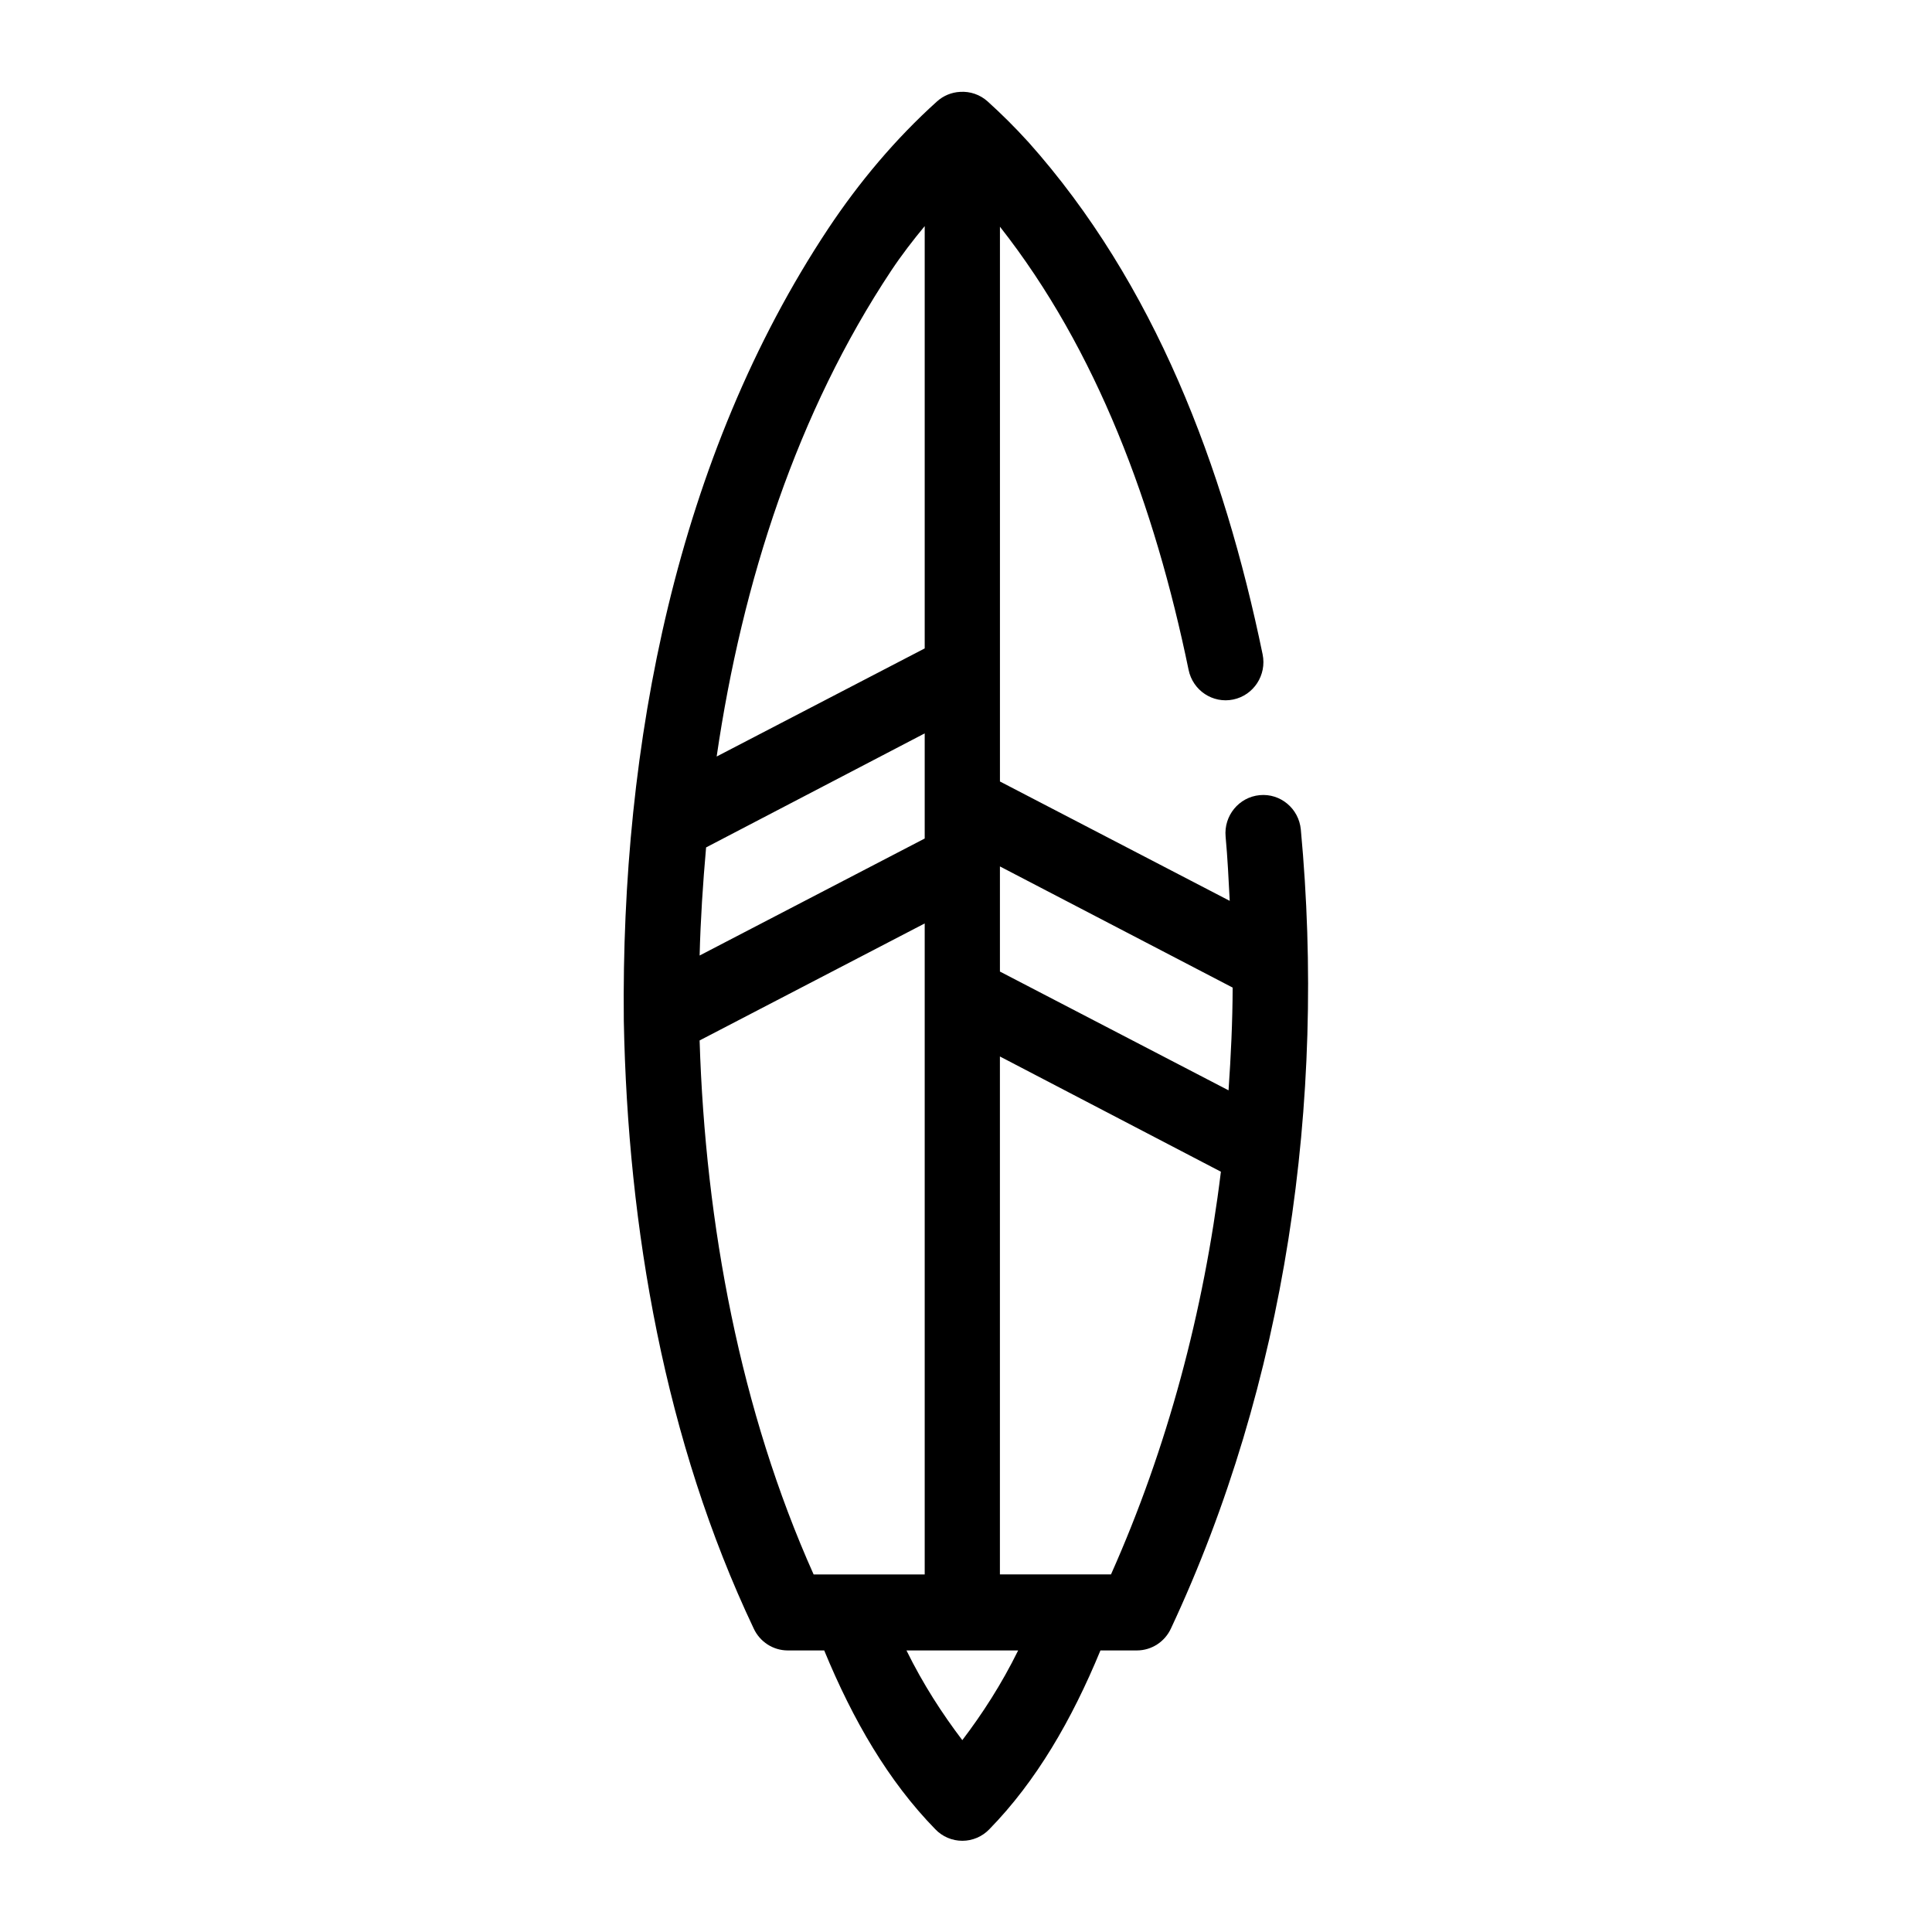
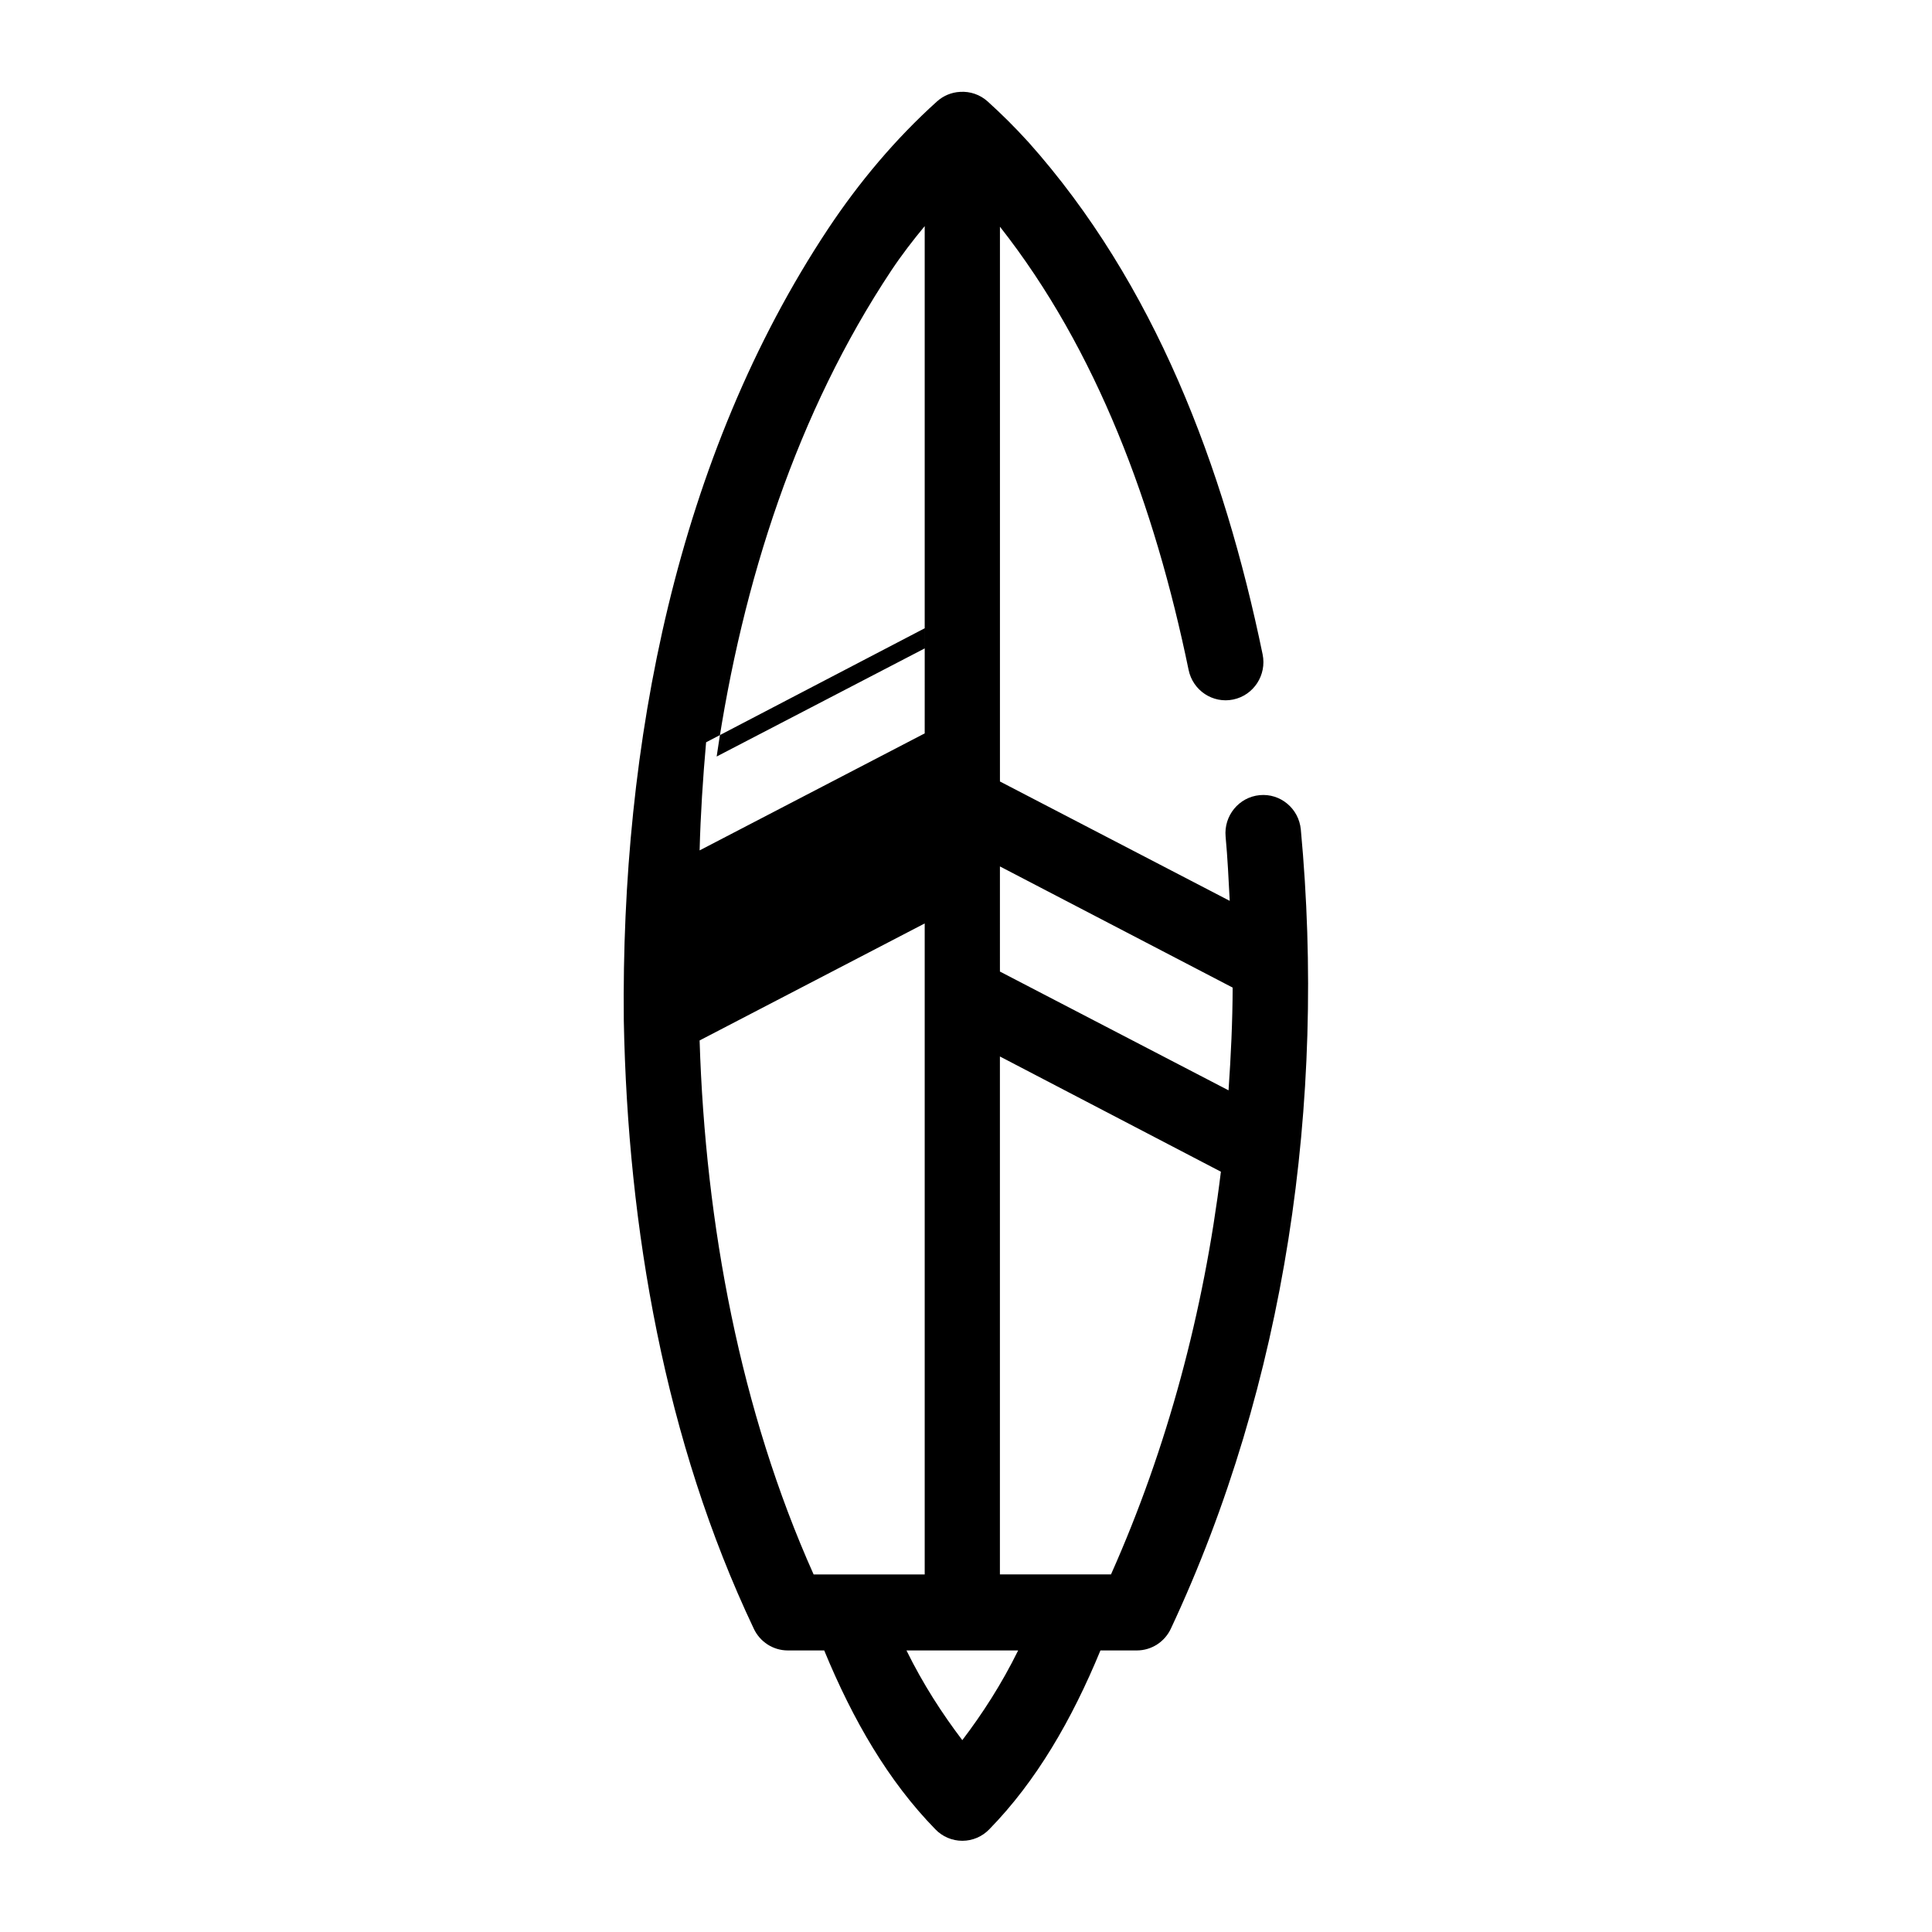
<svg xmlns="http://www.w3.org/2000/svg" fill="#000000" width="800px" height="800px" version="1.1" viewBox="144 144 512 512">
-   <path d="m398.4 168.35c-2.246 0.121-4.391 1.008-6.074 2.519-11.016 9.918-20.668 21.434-28.812 33.684-40.195 60.57-54.965 136.68-54.199 209.82v0.156c1.051 55.039 10.93 111.5 34.418 161.03 1.637 3.551 5.16 5.82 9.035 5.824h9.656c7.625 18.488 17.035 34.688 29.438 47.379h-0.004c1.879 1.961 4.465 3.066 7.168 3.066 2.699 0 5.285-1.105 7.164-3.066 12.398-12.691 21.812-28.891 29.438-47.379h9.656-0.004c3.875-0.004 7.398-2.273 9.035-5.824 30.387-64.941 41.145-139.56 34.418-211.71-0.516-5.566-5.398-9.652-10.902-9.129-5.504 0.52-9.551 5.453-9.031 11.016 0.523 5.637 0.793 11.344 1.09 17l-60.895-31.637v-147.02c25.668 32.629 41.004 73.902 49.992 117.43v-0.004c1.117 5.477 6.418 9 11.836 7.871 5.418-1.129 8.906-6.484 7.785-11.961-10.266-49.703-28.629-98.309-62.141-135.84v-0.004c-0.051-0.051-0.102-0.105-0.156-0.156-3.414-3.762-6.902-7.211-10.59-10.547-2.004-1.801-4.644-2.707-7.32-2.519zm-9.344 35.574v111.91l-55.133 28.648c6.809-46.543 21.418-91.328 46.258-128.76 2.738-4.121 5.742-8.012 8.879-11.805zm0 134.43v27.859l-59.648 31.008c0.242-9.535 0.871-19.141 1.715-28.648l57.938-30.223zm19.934 35.258 61.676 32.109c-0.027 9.094-0.465 18.172-1.09 27.23l-60.586-31.48zm-19.934 15.109v172.52h-29.438c-19.344-43.199-28.684-92.582-30.215-141.51l59.648-31.008zm19.934 35.258 58.559 30.535c-4.543 37.102-14.199 73.246-29.125 106.72h-29.438v-137.26zm-24.762 157.41h29.59c-4.43 8.992-9.465 16.75-14.797 23.77-5.332-7.019-10.367-14.777-14.797-23.77z" />
+   <path d="m398.4 168.35c-2.246 0.121-4.391 1.008-6.074 2.519-11.016 9.918-20.668 21.434-28.812 33.684-40.195 60.57-54.965 136.68-54.199 209.82v0.156c1.051 55.039 10.93 111.5 34.418 161.03 1.637 3.551 5.16 5.82 9.035 5.824h9.656c7.625 18.488 17.035 34.688 29.438 47.379h-0.004c1.879 1.961 4.465 3.066 7.168 3.066 2.699 0 5.285-1.105 7.164-3.066 12.398-12.691 21.812-28.891 29.438-47.379h9.656-0.004c3.875-0.004 7.398-2.273 9.035-5.824 30.387-64.941 41.145-139.56 34.418-211.71-0.516-5.566-5.398-9.652-10.902-9.129-5.504 0.52-9.551 5.453-9.031 11.016 0.523 5.637 0.793 11.344 1.09 17l-60.895-31.637v-147.02c25.668 32.629 41.004 73.902 49.992 117.43v-0.004c1.117 5.477 6.418 9 11.836 7.871 5.418-1.129 8.906-6.484 7.785-11.961-10.266-49.703-28.629-98.309-62.141-135.84v-0.004c-0.051-0.051-0.102-0.105-0.156-0.156-3.414-3.762-6.902-7.211-10.59-10.547-2.004-1.801-4.644-2.707-7.32-2.519zm-9.344 35.574v111.91l-55.133 28.648c6.809-46.543 21.418-91.328 46.258-128.76 2.738-4.121 5.742-8.012 8.879-11.805zm0 134.43l-59.648 31.008c0.242-9.535 0.871-19.141 1.715-28.648l57.938-30.223zm19.934 35.258 61.676 32.109c-0.027 9.094-0.465 18.172-1.09 27.23l-60.586-31.48zm-19.934 15.109v172.52h-29.438c-19.344-43.199-28.684-92.582-30.215-141.51l59.648-31.008zm19.934 35.258 58.559 30.535c-4.543 37.102-14.199 73.246-29.125 106.72h-29.438v-137.26zm-24.762 157.41h29.59c-4.43 8.992-9.465 16.75-14.797 23.77-5.332-7.019-10.367-14.777-14.797-23.77z" />
</svg>